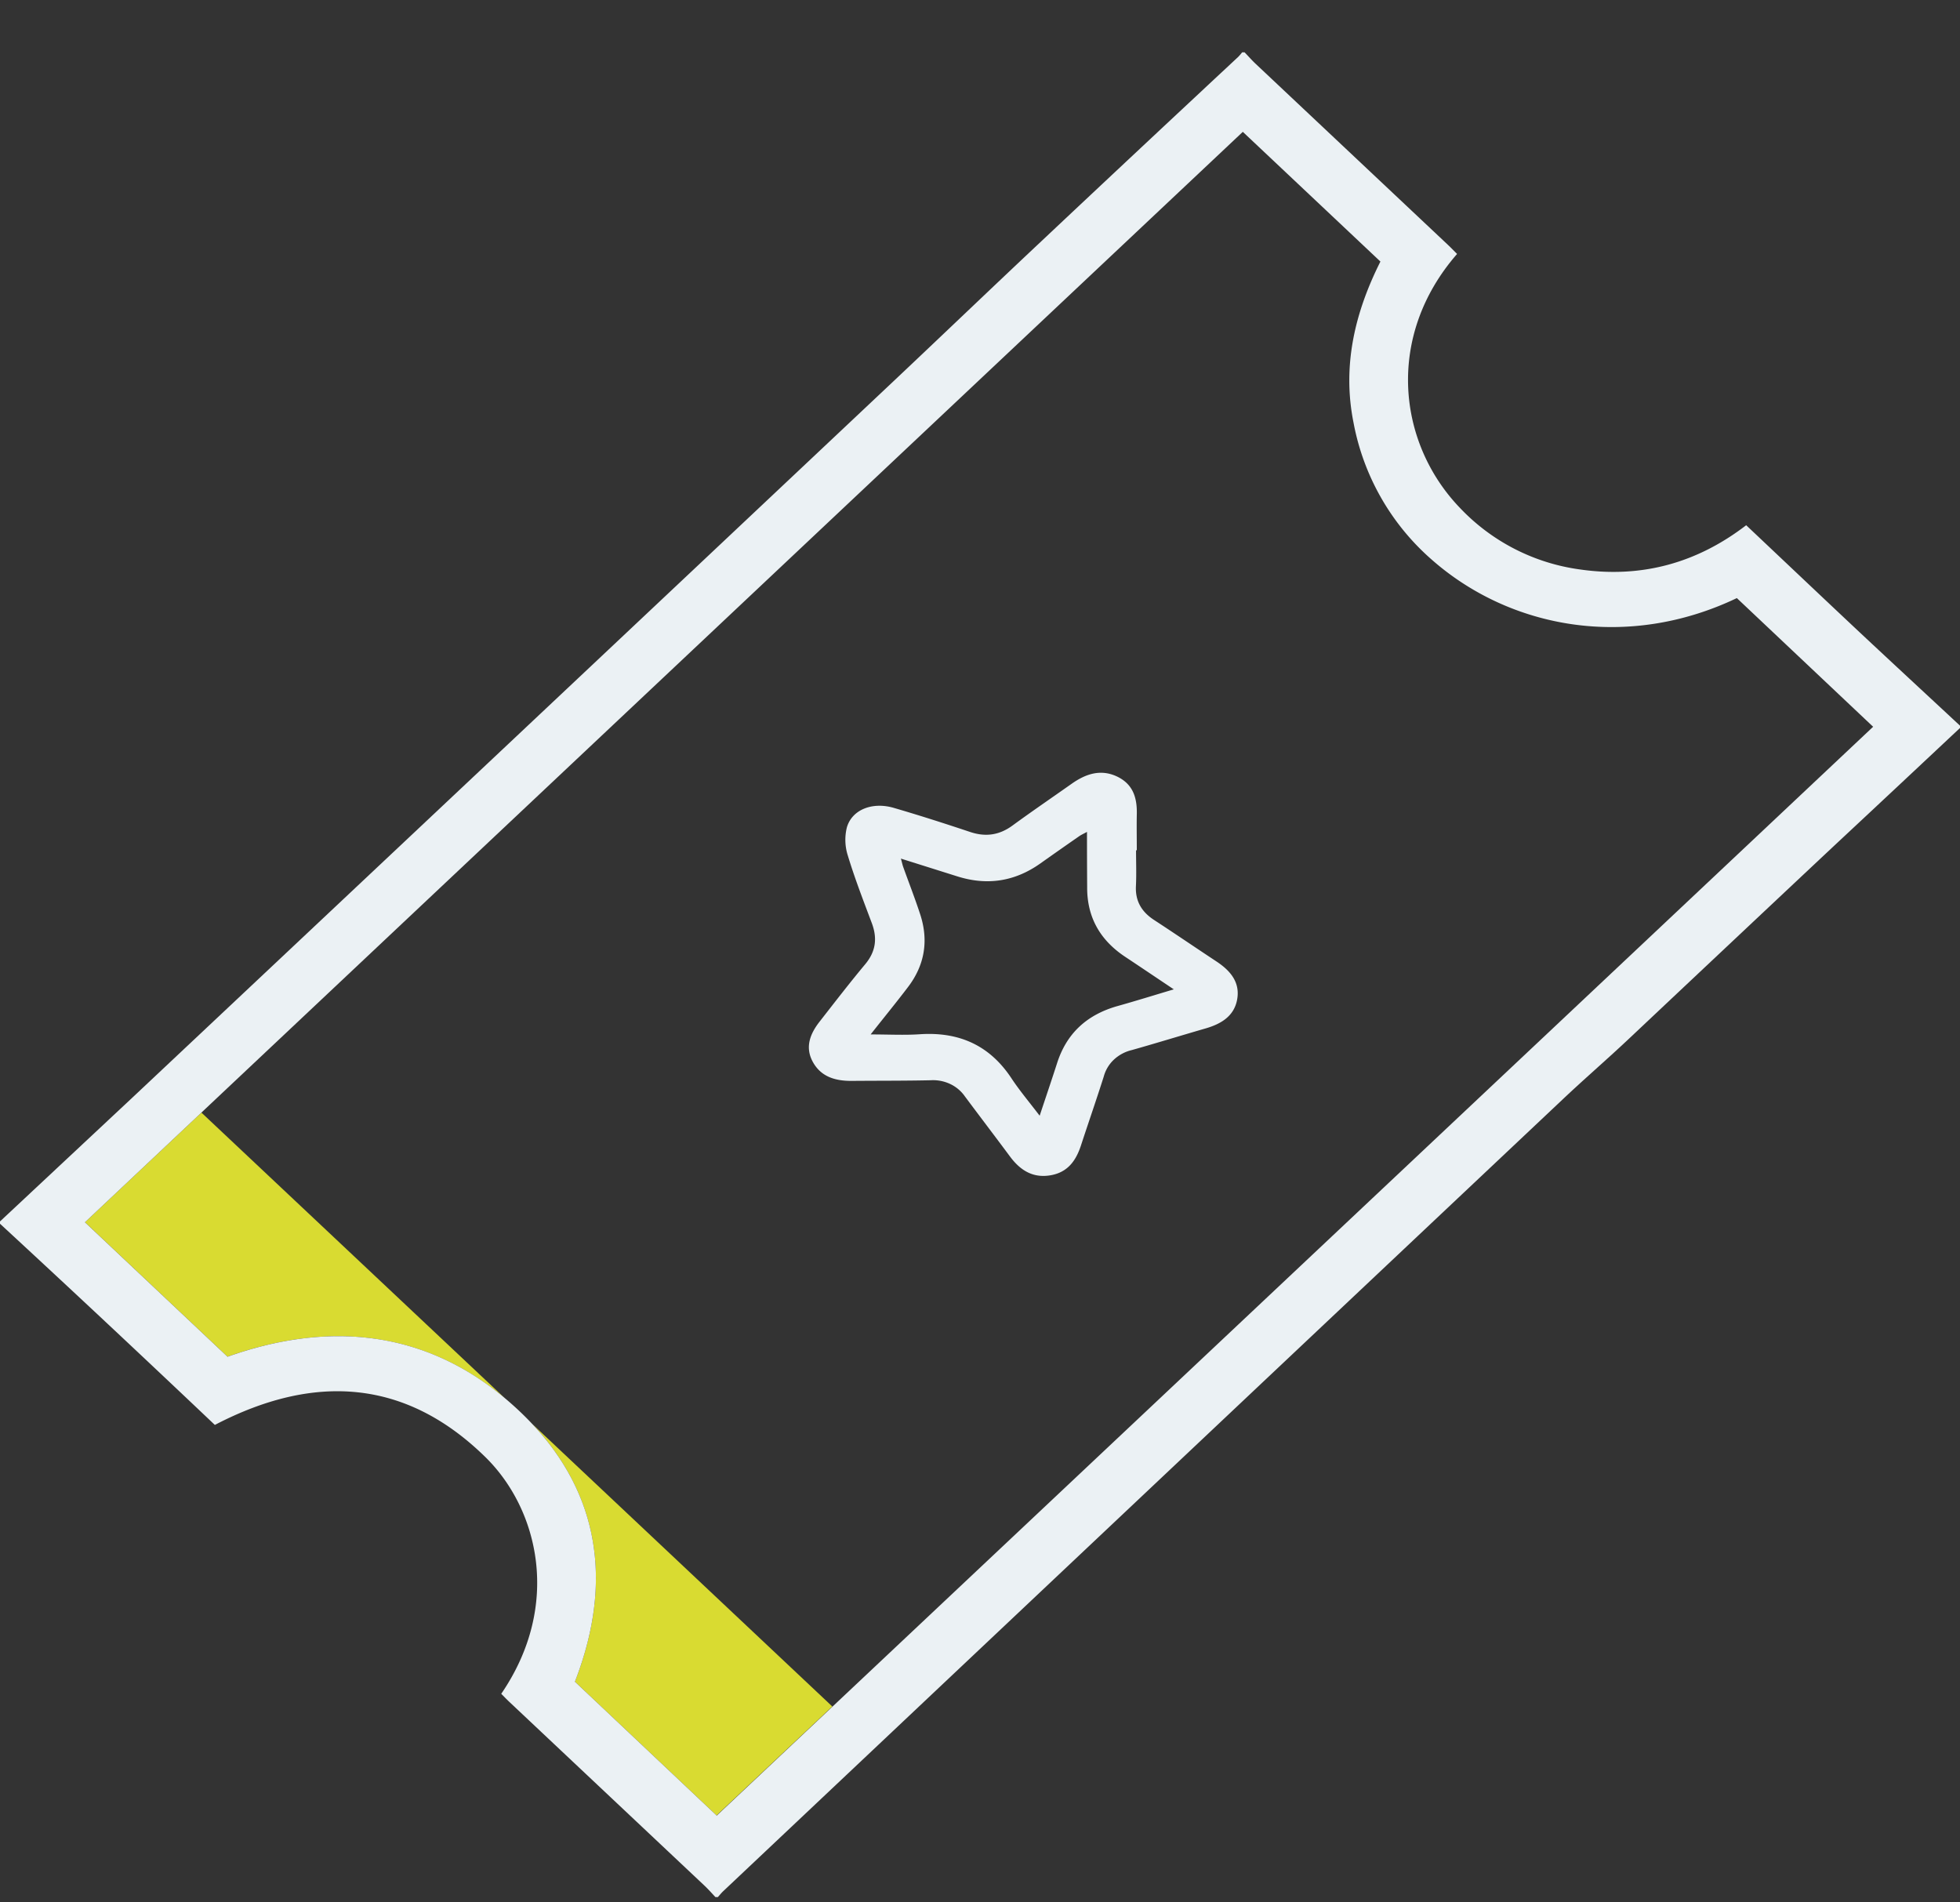
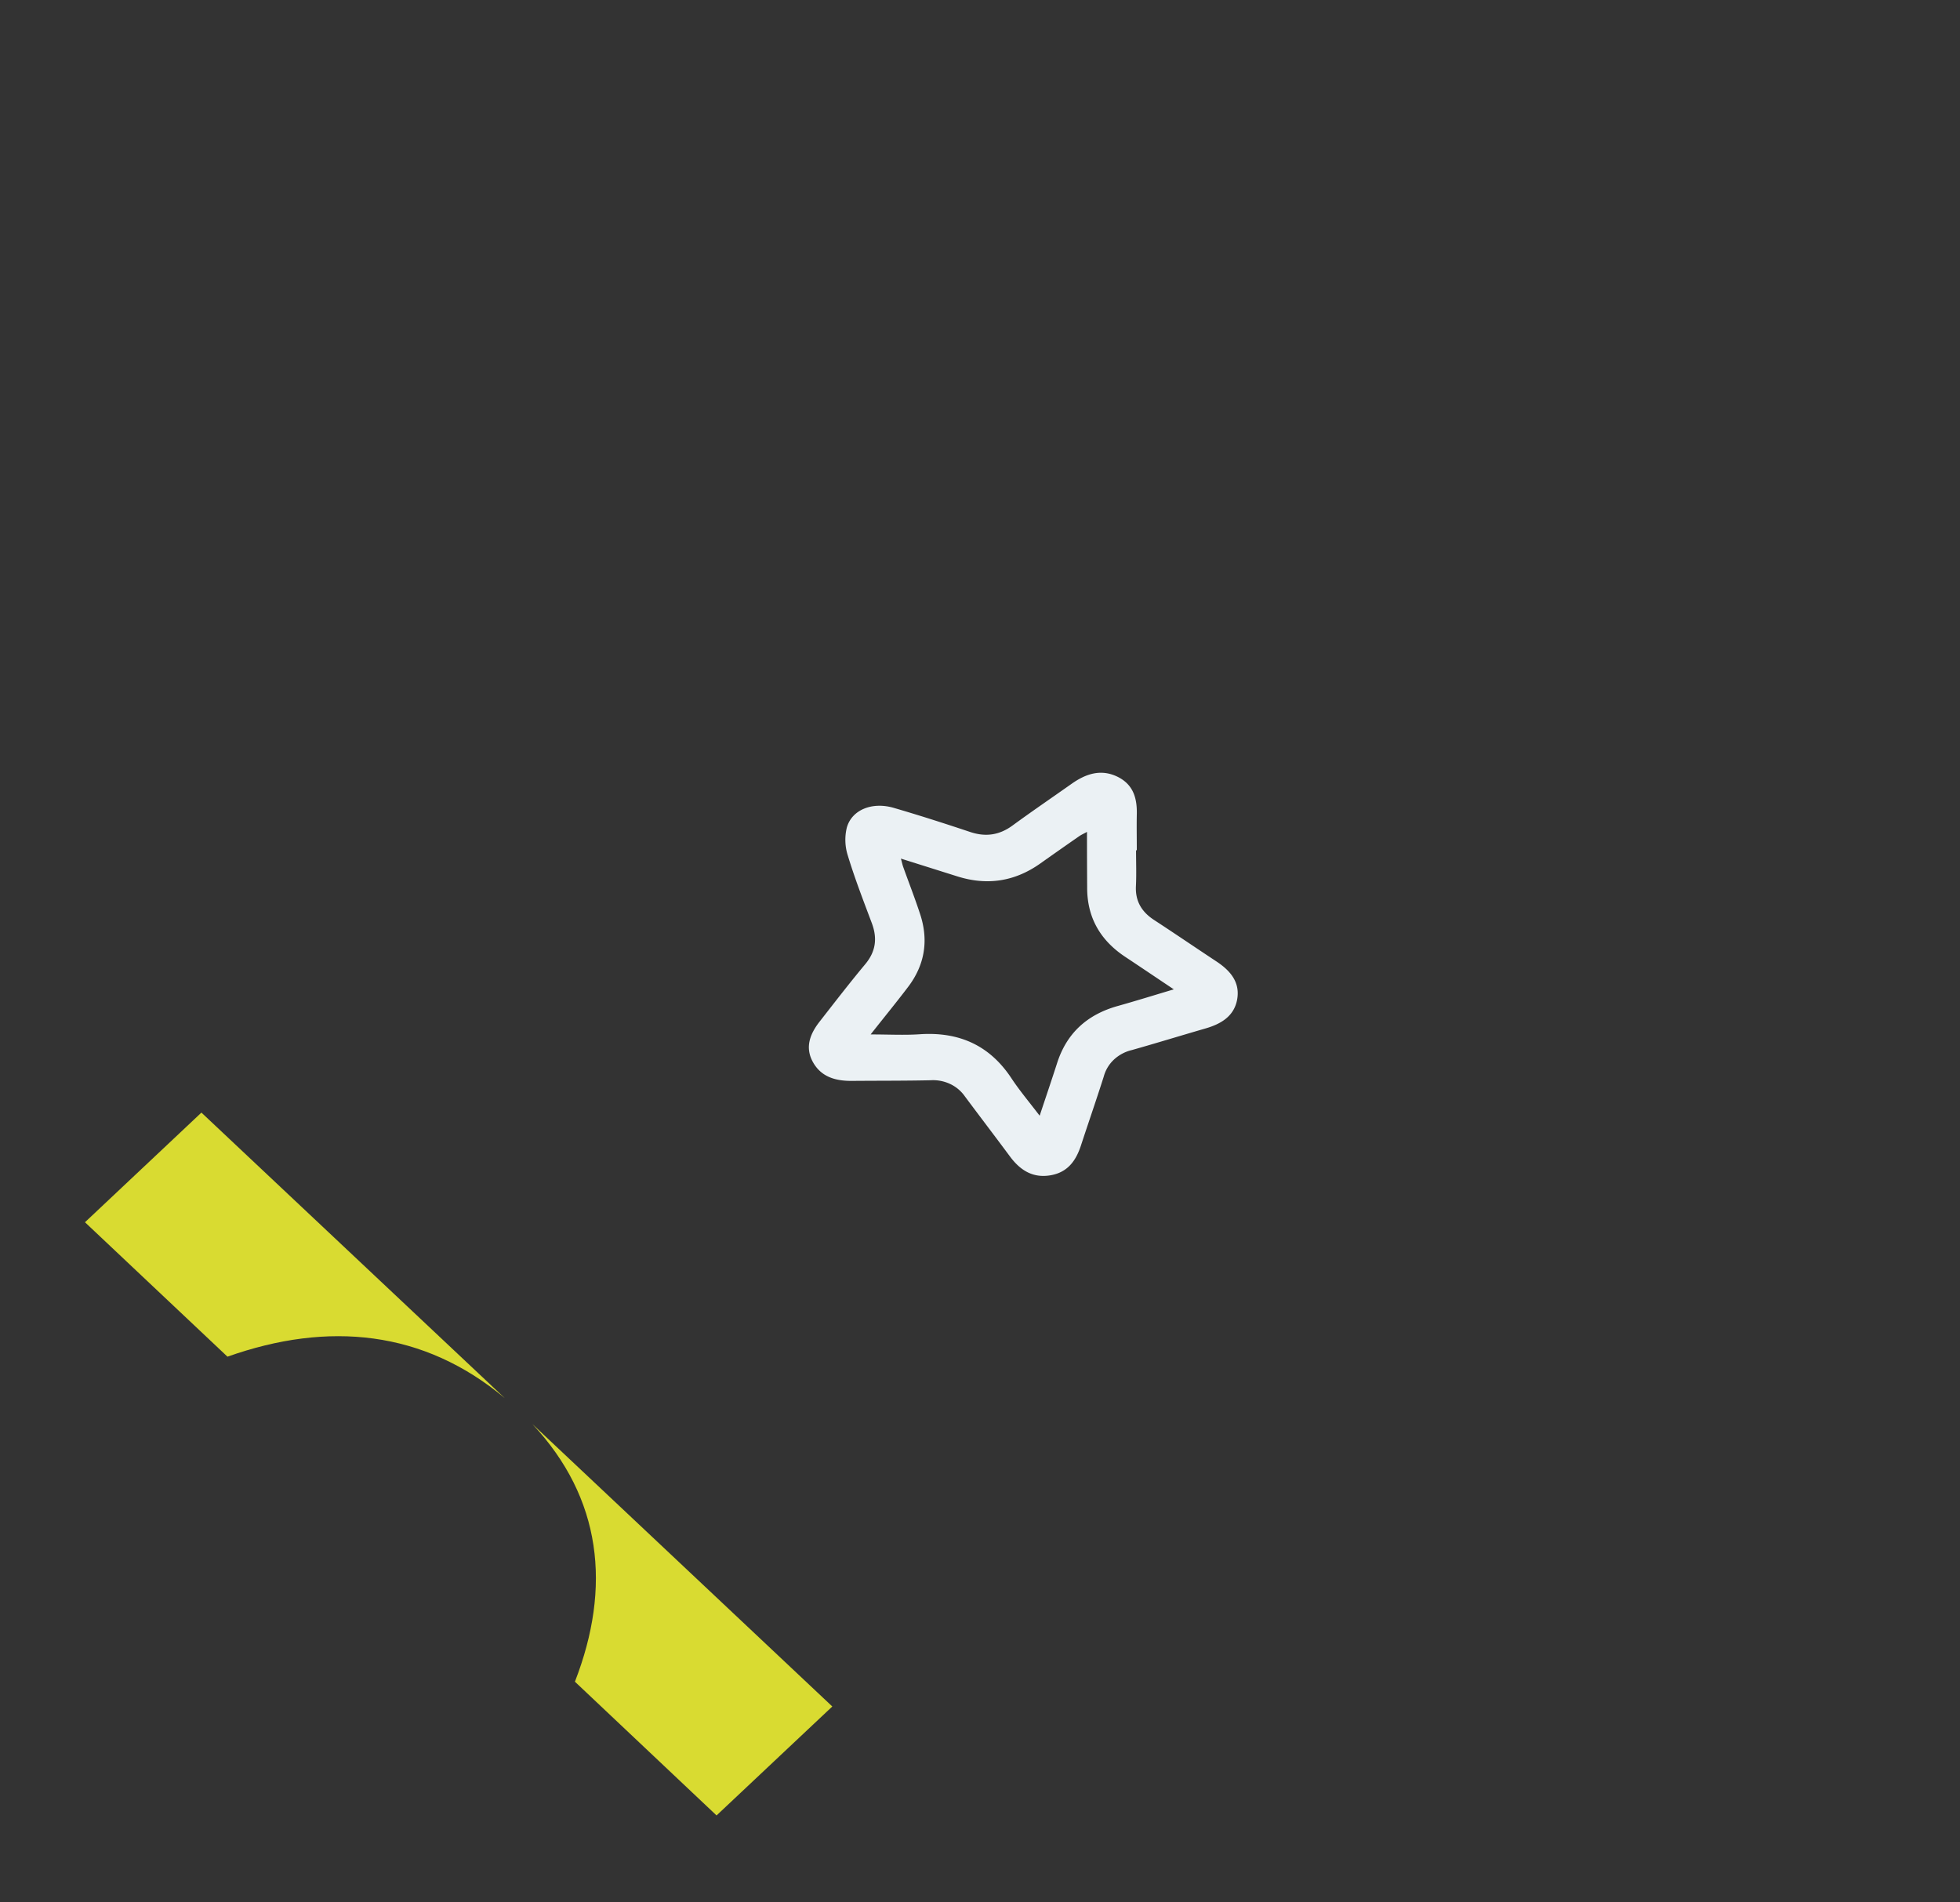
<svg xmlns="http://www.w3.org/2000/svg" width="34" height="33" fill="none">
  <rect width="100%" height="100%" fill="#333333" stroke="none" />
  <path d="M3.946 23.534c1.753-.622 3.406-.455 4.809.718L3.494 19.3l-2.02 1.902 2.472 2.332zm6.027 5.638l2.457 2.32 2.008-1.89-5.204-4.9c1.206 1.286 1.376 2.83.739 4.47z" fill="#D9DB31" />
  <path d="M19.707 14.75c0 .208.008.414-.002.62-.013.258.096.448.32.592.36.235.716.478 1.075.715.249.164.418.369.359.67-.056.284-.28.417-.553.495-.425.123-.85.254-1.275.374a.684.684 0 00-.309.166.625.625 0 00-.175.292c-.127.4-.266.8-.397 1.2-.085.257-.227.464-.53.514-.311.052-.527-.095-.698-.324-.26-.35-.524-.696-.784-1.045a.647.647 0 00-.257-.216.694.694 0 00-.338-.064c-.453.01-.906.007-1.36.011-.287.003-.536-.067-.68-.324-.144-.257-.052-.492.117-.707.26-.333.518-.668.789-.993.185-.222.212-.451.115-.711-.146-.389-.297-.778-.417-1.174a.896.896 0 01-.017-.486c.088-.31.442-.45.814-.341.446.13.888.272 1.328.419.272.09.508.052.735-.115.335-.245.68-.48 1.02-.72.24-.17.501-.264.79-.128.287.137.35.382.343.66-.004.206 0 .412 0 .62h-.013zm-.85-.32c-.053.03-.1.05-.14.078a91.47 91.47 0 00-.68.477c-.436.305-.91.38-1.425.219l-.984-.31c.02.071.027.109.04.145.099.277.207.552.298.832.143.448.076.871-.217 1.254-.203.267-.416.527-.646.819.316 0 .584.015.85-.003.696-.047 1.22.202 1.59.76.143.217.313.418.492.653.111-.334.21-.625.304-.917.163-.505.508-.833 1.046-.985.314-.088.626-.185.977-.29-.301-.201-.57-.383-.84-.562-.445-.294-.665-.696-.663-1.207-.002-.311-.003-.624-.003-.962z" fill="#EBF1F4" />
-   <path d="M0 21.188l2.304-2.155a18949.832 18949.832 0 0013.2-12.424c.856-.807 1.704-1.62 2.56-2.424 1.137-1.07 2.276-2.136 3.417-3.2a.91.91 0 00.066-.077h.043c.066.068.128.14.198.205l3.334 3.139c.053.05.103.103.154.153-1.244 1.426-1.036 3.28.053 4.409a3.516 3.516 0 002.085 1.065c1.075.153 2.03-.118 2.877-.768.665.628 1.318 1.247 1.974 1.863.577.54 1.157 1.076 1.735 1.614v.04c-.767.72-1.535 1.438-2.303 2.155a3247.68 3247.68 0 00-3.471 3.265c-.37.347-.756.68-1.125 1.029-4.852 4.574-9.702 9.15-14.552 13.726-.035.032-.064.07-.096.105h-.043c-.065-.069-.127-.14-.198-.206l-3.377-3.18c-.049-.046-.095-.095-.14-.14 1.05-1.535.647-3.2-.273-4.104-1.386-1.36-2.975-1.457-4.695-.56A367.708 367.708 0 000 21.228v-.04zm1.474.015l2.473 2.332c1.785-.635 3.471-.45 4.891.787 1.56 1.357 1.836 3.044 1.135 4.85l2.46 2.323 20.06-18.888-2.364-2.232c-1.895.905-3.937.533-5.302-.675a4.17 4.17 0 01-1.348-2.371c-.198-.99.026-1.914.467-2.792l-2.387-2.25L1.474 21.202z" fill="#EBF1F4" />
</svg>